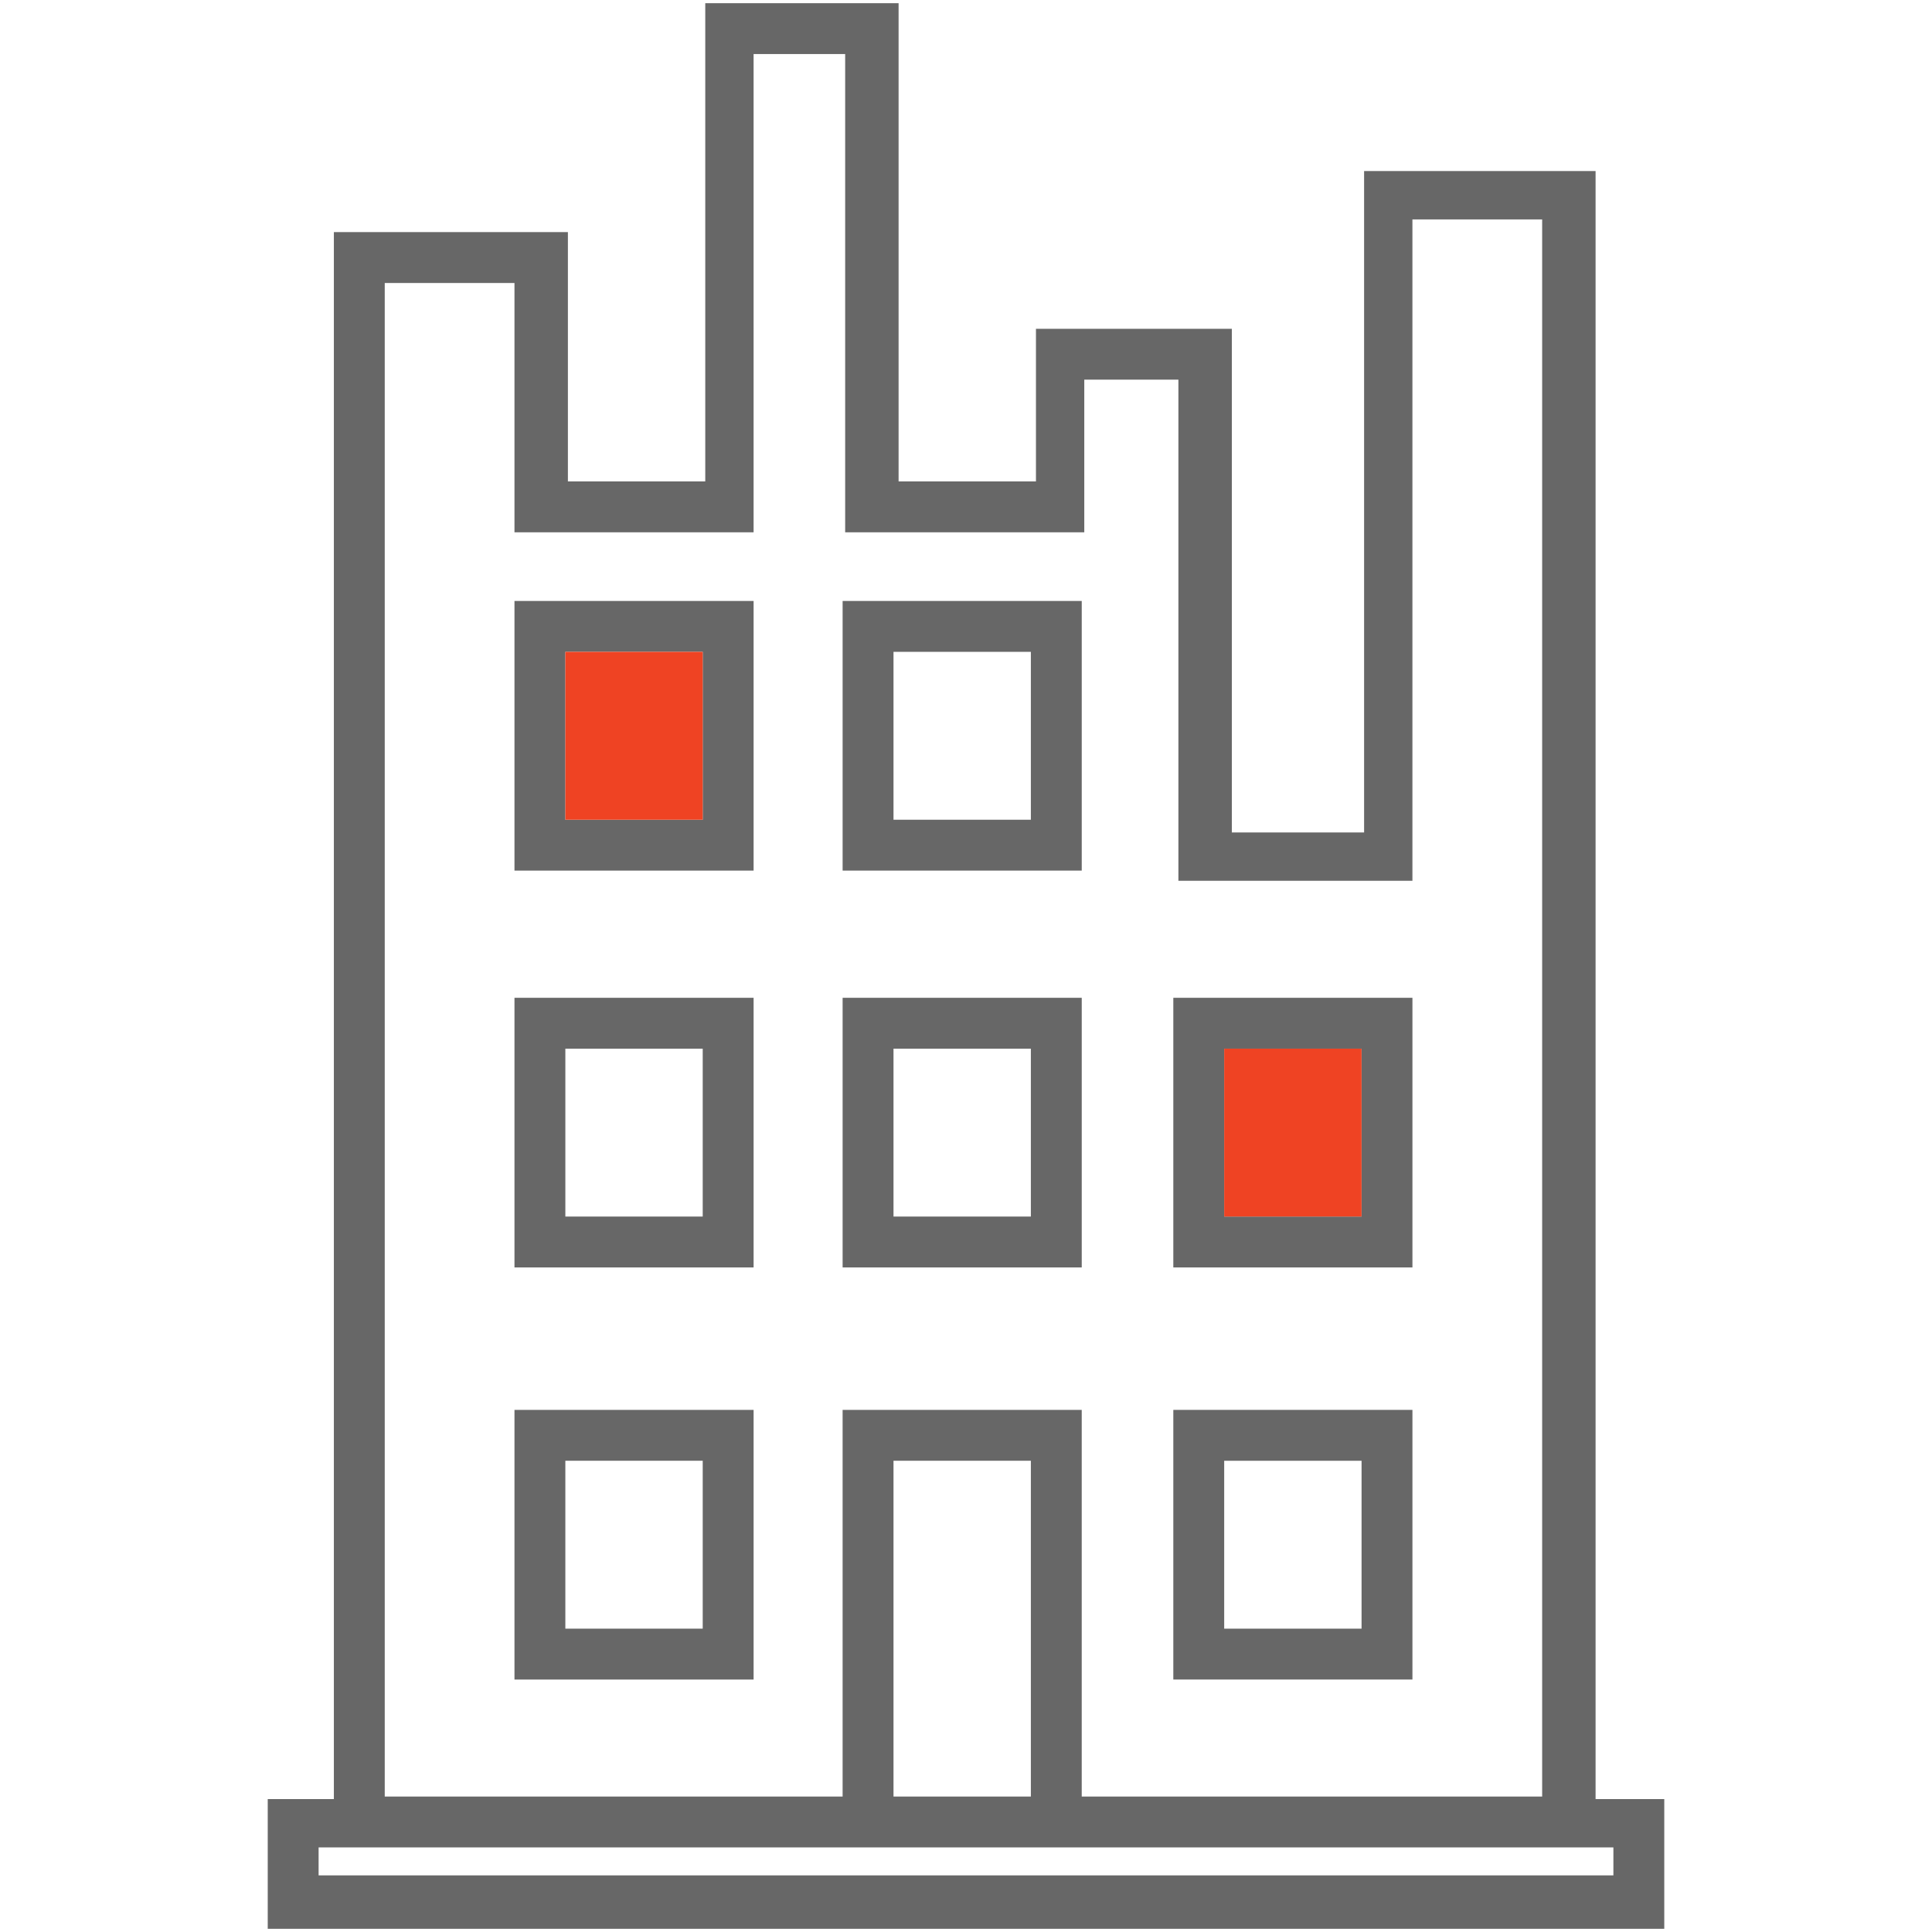
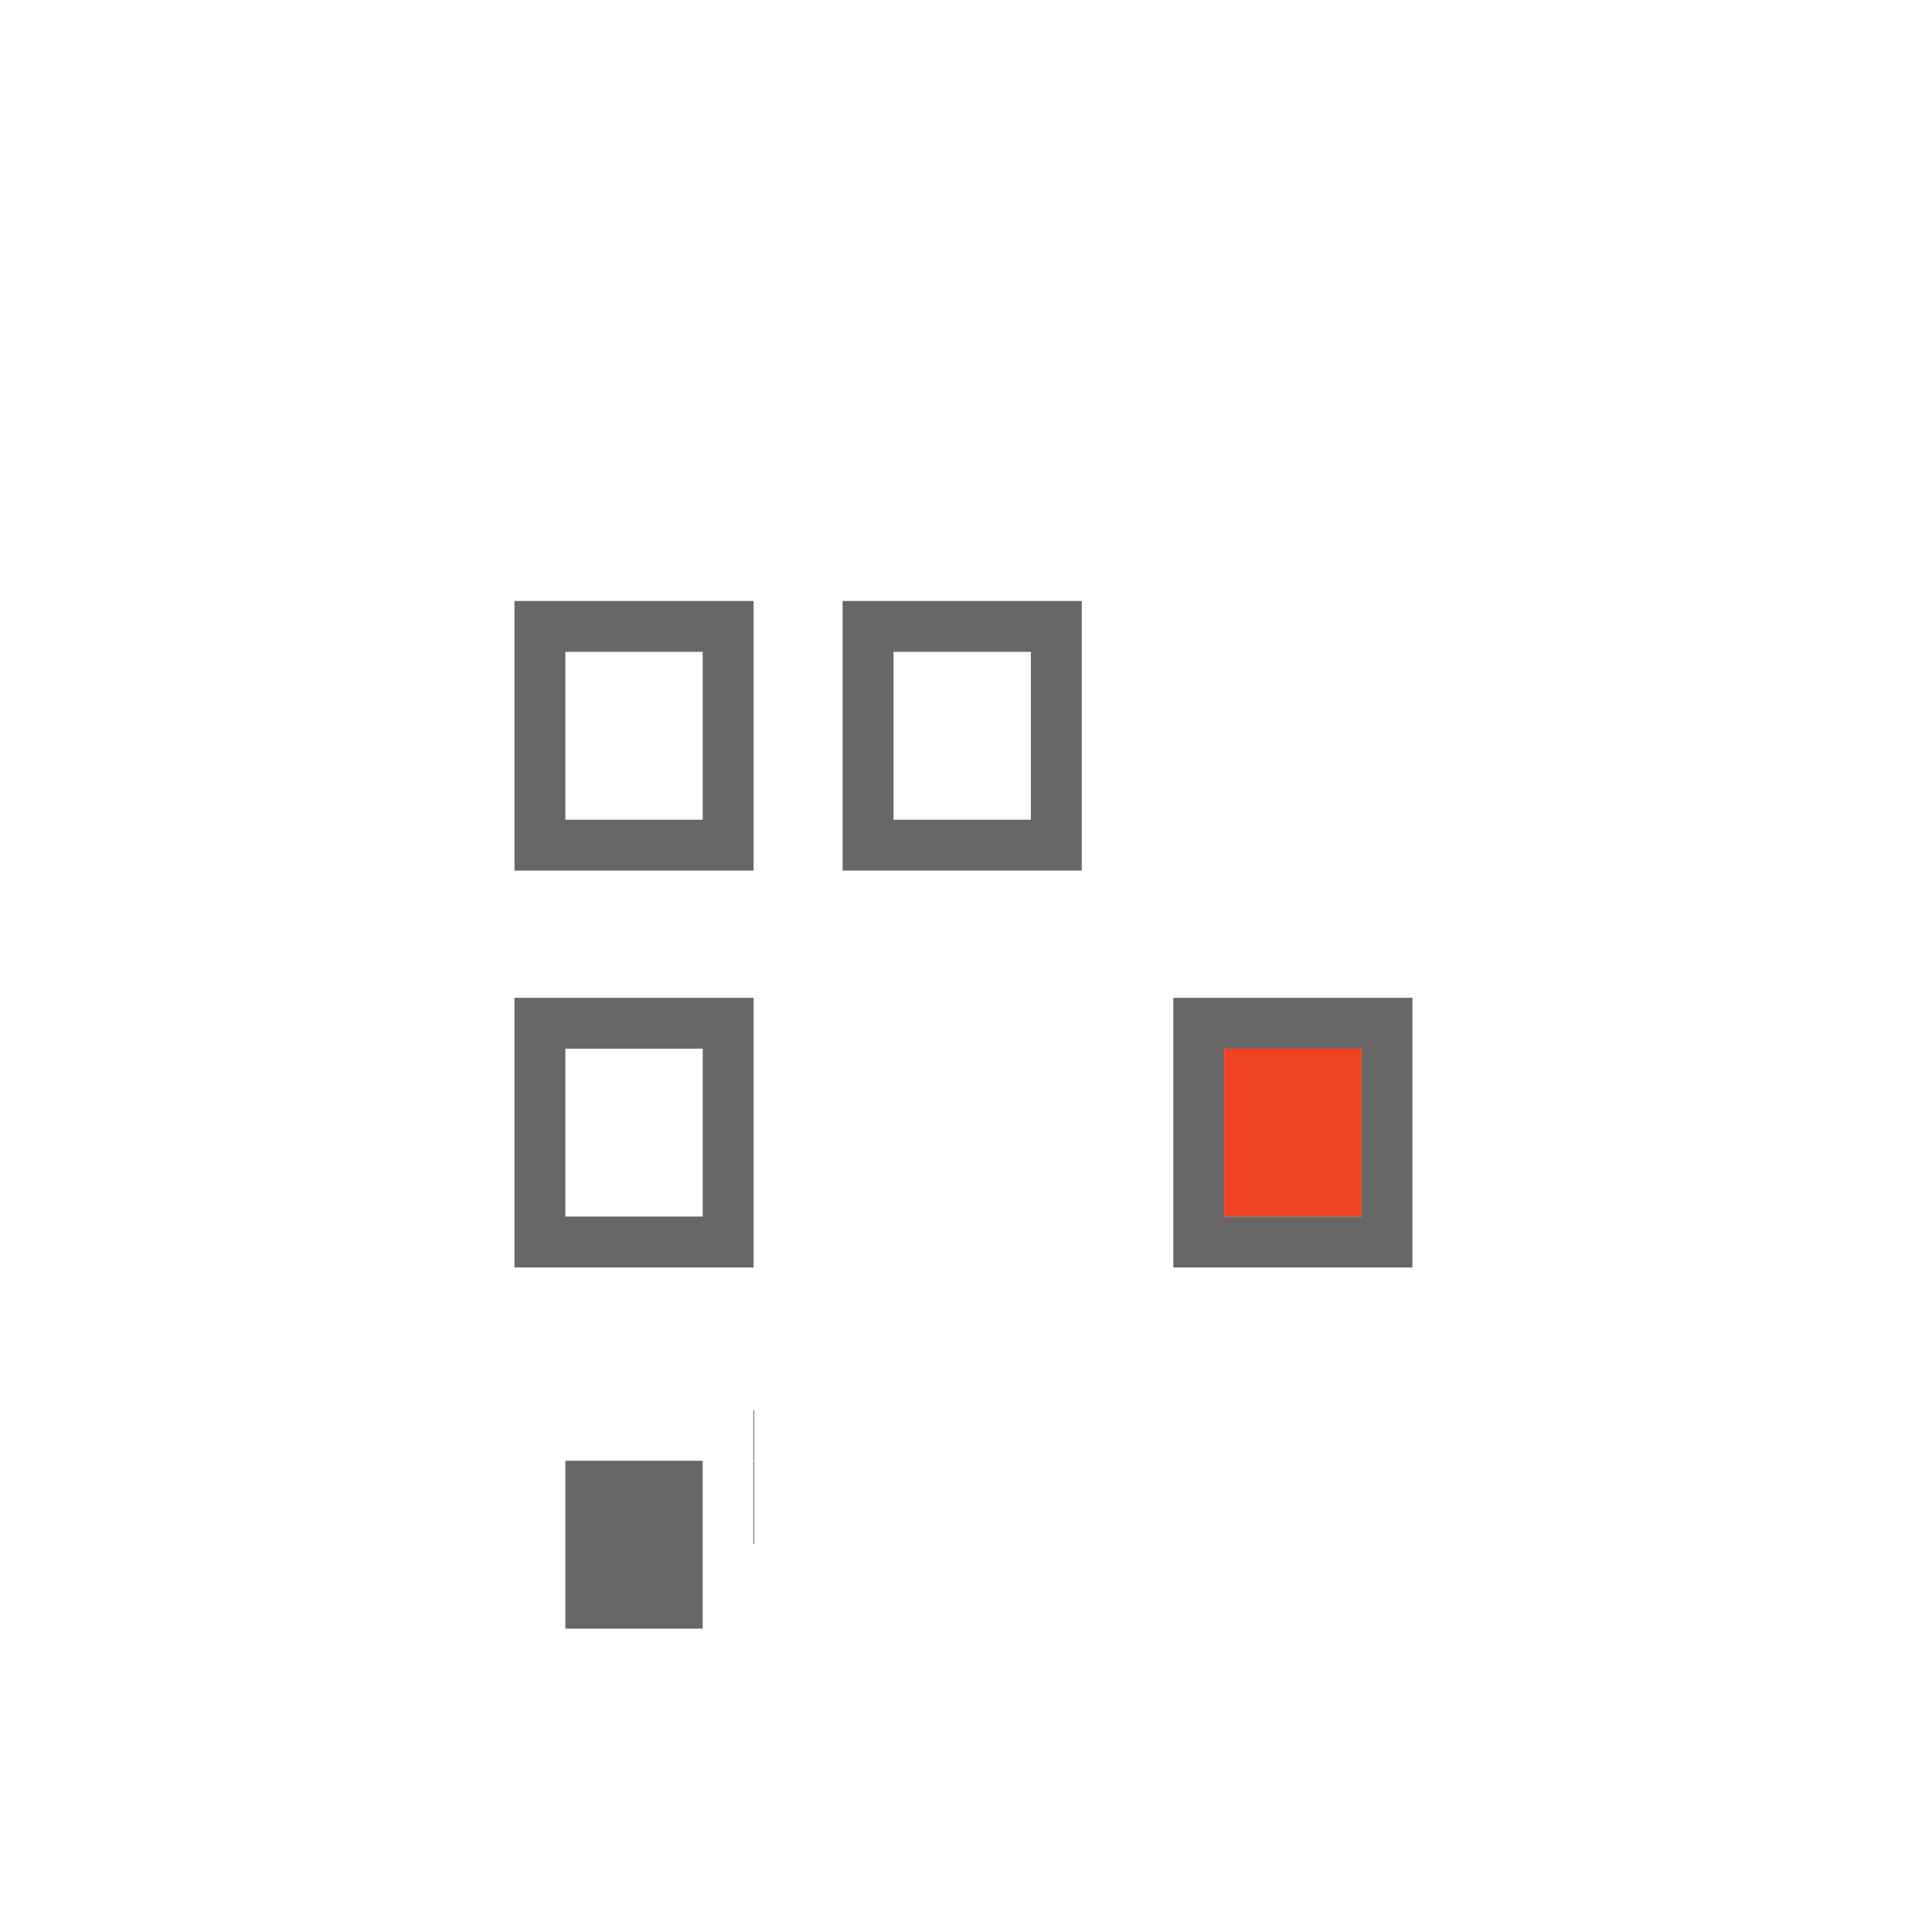
<svg xmlns="http://www.w3.org/2000/svg" version="1.1" id="Layer_1" x="0px" y="0px" width="360px" height="360px" viewBox="0 0 360 360" enable-background="new 0 0 360 360" xml:space="preserve">
  <g>
    <g>
-       <path fill="#676767" d="M62.212,43.252v291.981H49.888v24.174h260.225v-24.174h-12.799V31.876H254.18v123.239h-24.646V61.264    h-36.498v28.44h-25.596V0.593h-36.024v89.111h-25.596V43.252H62.212z M140.421,10.072h17.063v89.111h44.556V70.744h17.537v93.377    h43.608V40.882h24.174v118.499v4.74V334.76h-85.794v-72.048h-44.556v72.048H71.691V52.732h24.174v46.452h44.556V10.072    L140.421,10.072z M300.158,349.454H59.368v-5.214h241.264v5.214H300.158z M192.087,334.76h-25.596v-62.567h25.596V334.76z" />
      <path fill="#676767" d="M95.865,236.169h44.556v-50.244H95.865V236.169L95.865,236.169z M105.345,195.404h25.596v31.284h-25.596    V195.404z" />
-       <path fill="#676767" d="M201.566,185.925h-44.556v50.244h44.556V185.925z M192.087,226.688h-25.596v-31.284h25.596V226.688z" />
      <path fill="#676767" d="M263.187,185.925h-44.556v50.244h44.556V185.925z M253.707,226.688H228.11v-31.284h25.597V226.688z" />
      <path fill="#676767" d="M95.865,162.226h44.556v-50.244H95.865V162.226L95.865,162.226z M105.345,121.461h25.596v31.284h-25.596    V121.461z" />
      <path fill="#676767" d="M201.566,111.981h-44.556v50.244h44.556V111.981z M192.087,152.745h-25.596v-31.284h25.596V152.745z" />
-       <path fill="#676767" d="M95.865,312.956h44.556v-50.244H95.865V312.956L95.865,312.956z M105.345,272.192h25.596v31.283h-25.596    V272.192z" />
-       <path fill="#676767" d="M263.187,262.712h-44.556v50.244h44.556V262.712z M253.707,303.476H228.11v-31.283h25.597V303.476z" />
+       <path fill="#676767" d="M95.865,312.956h44.556v-50.244V312.956L95.865,312.956z M105.345,272.192h25.596v31.283h-25.596    V272.192z" />
    </g>
-     <rect x="105.345" y="121.461" fill="#EF4323" width="25.596" height="31.284" />
    <rect x="228.11" y="195.404" fill="#EF4323" width="25.597" height="31.284" />
  </g>
</svg>